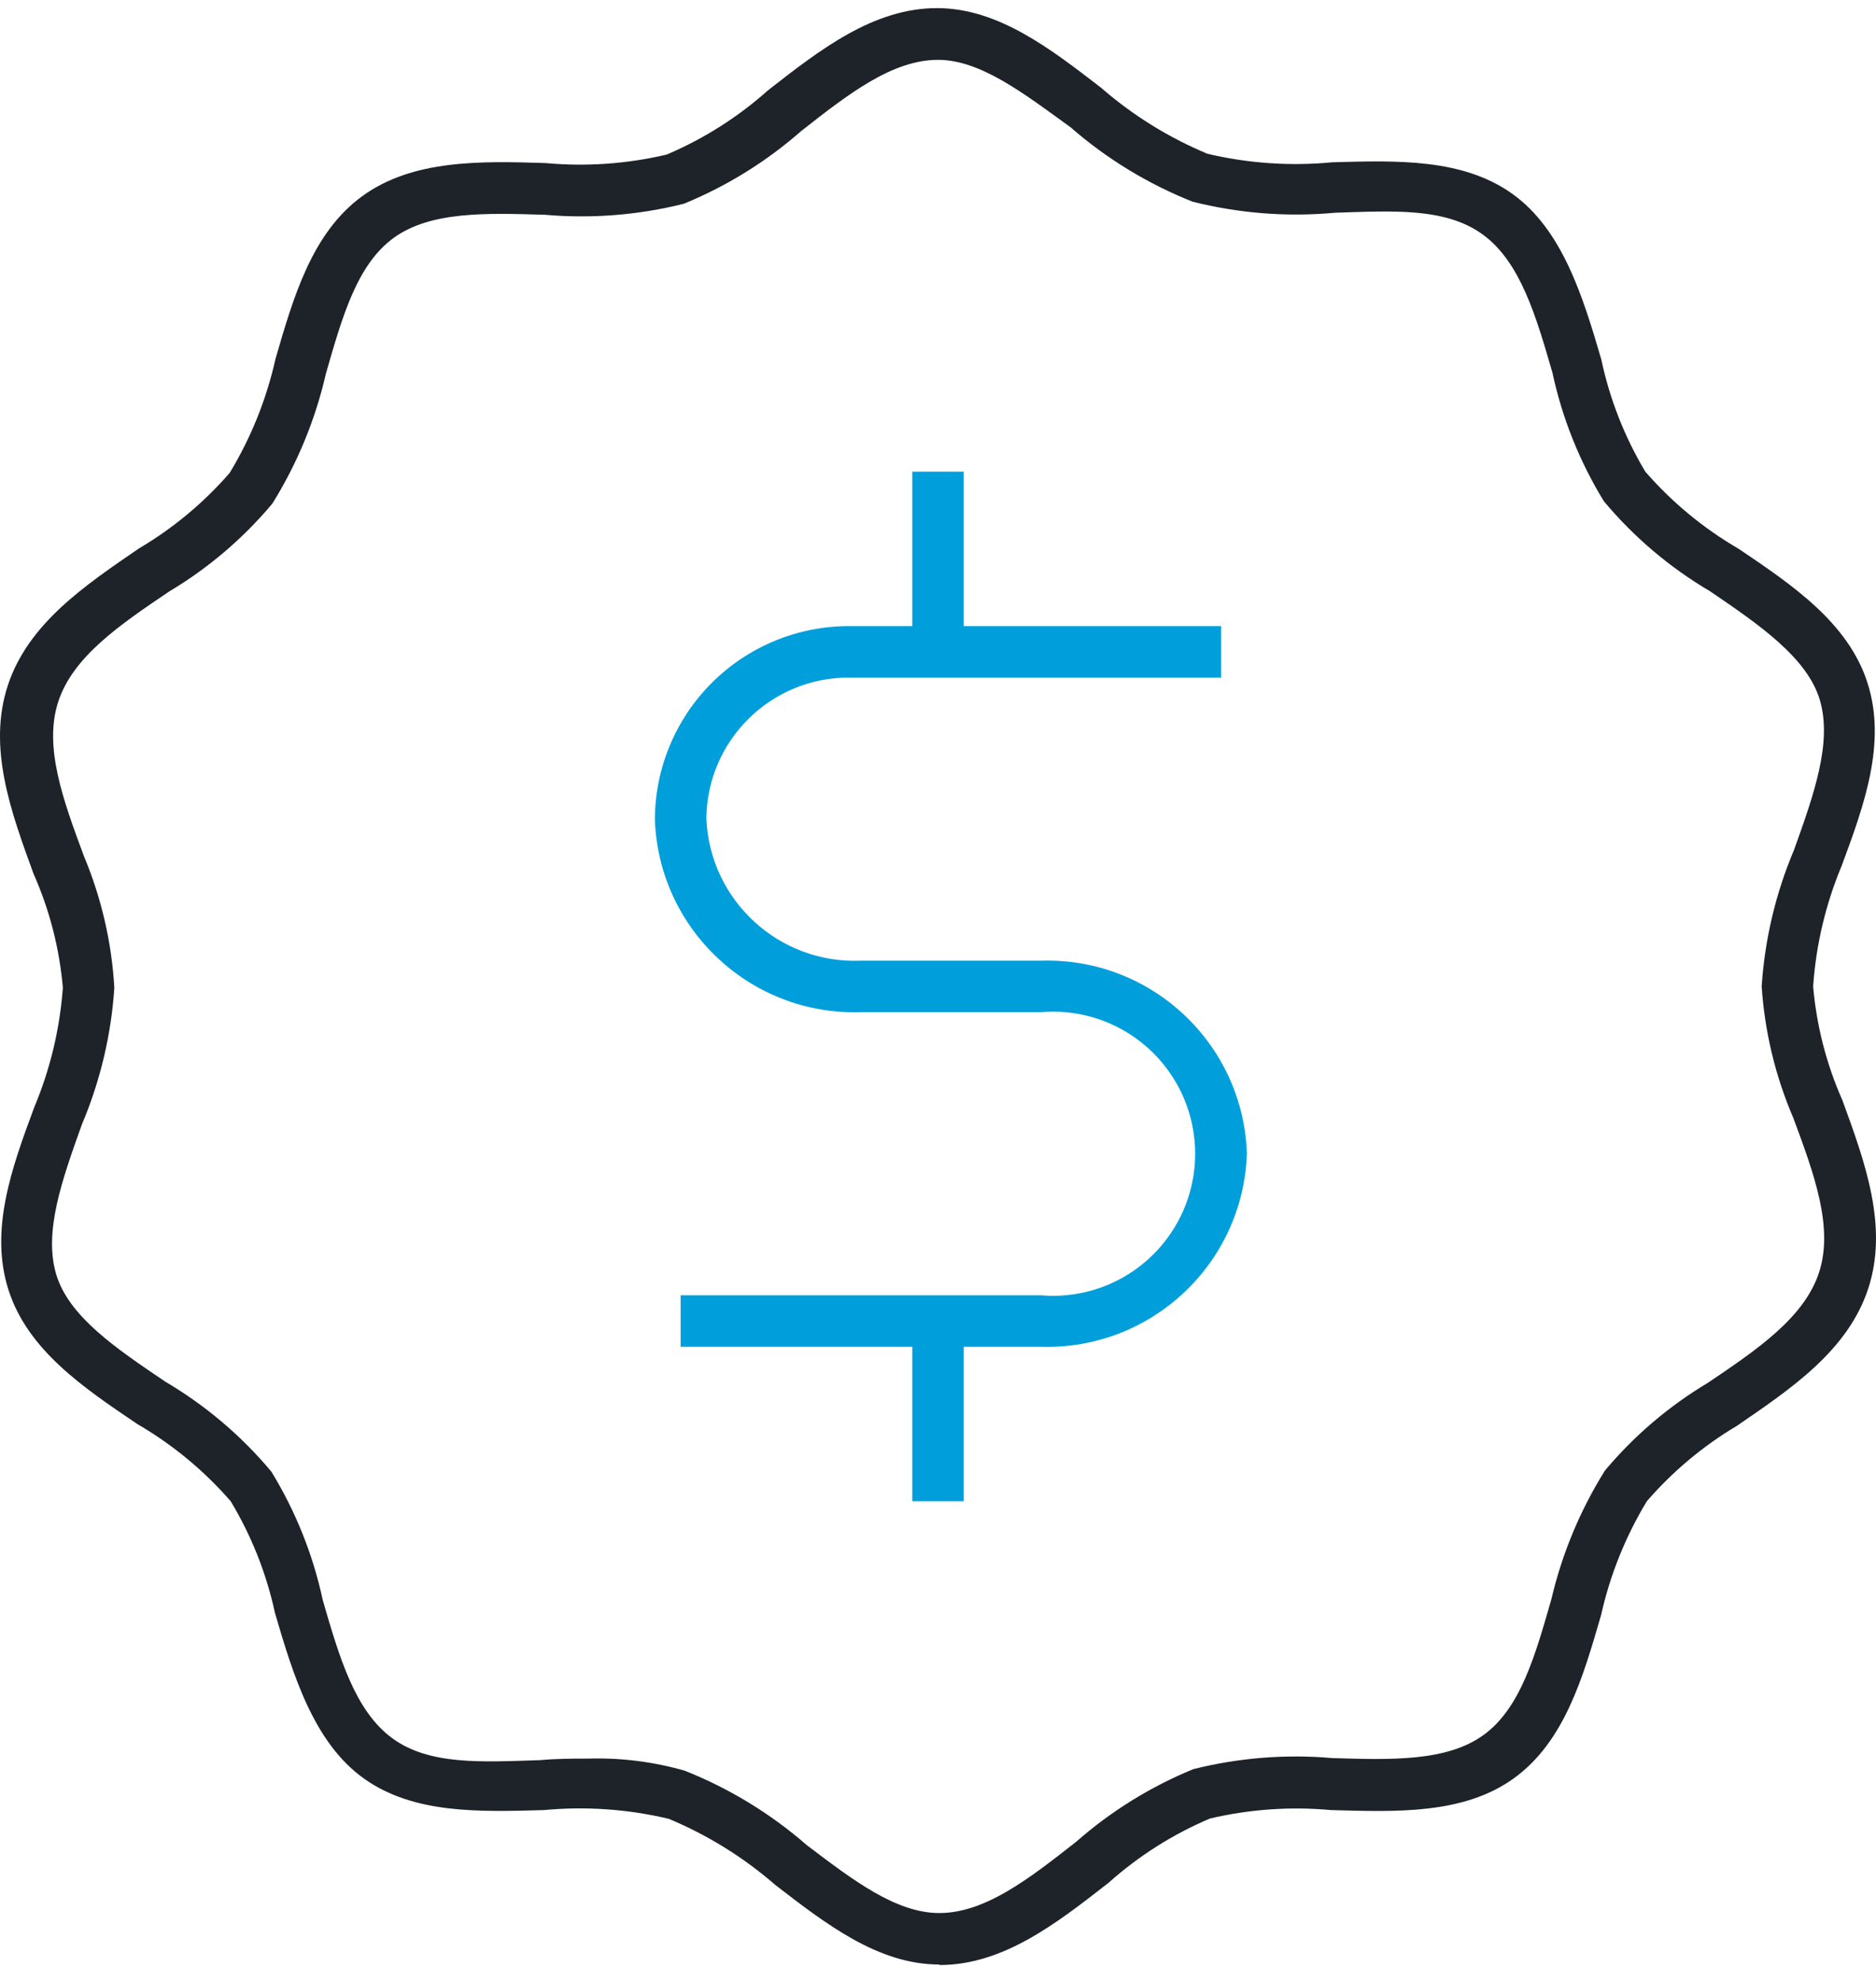
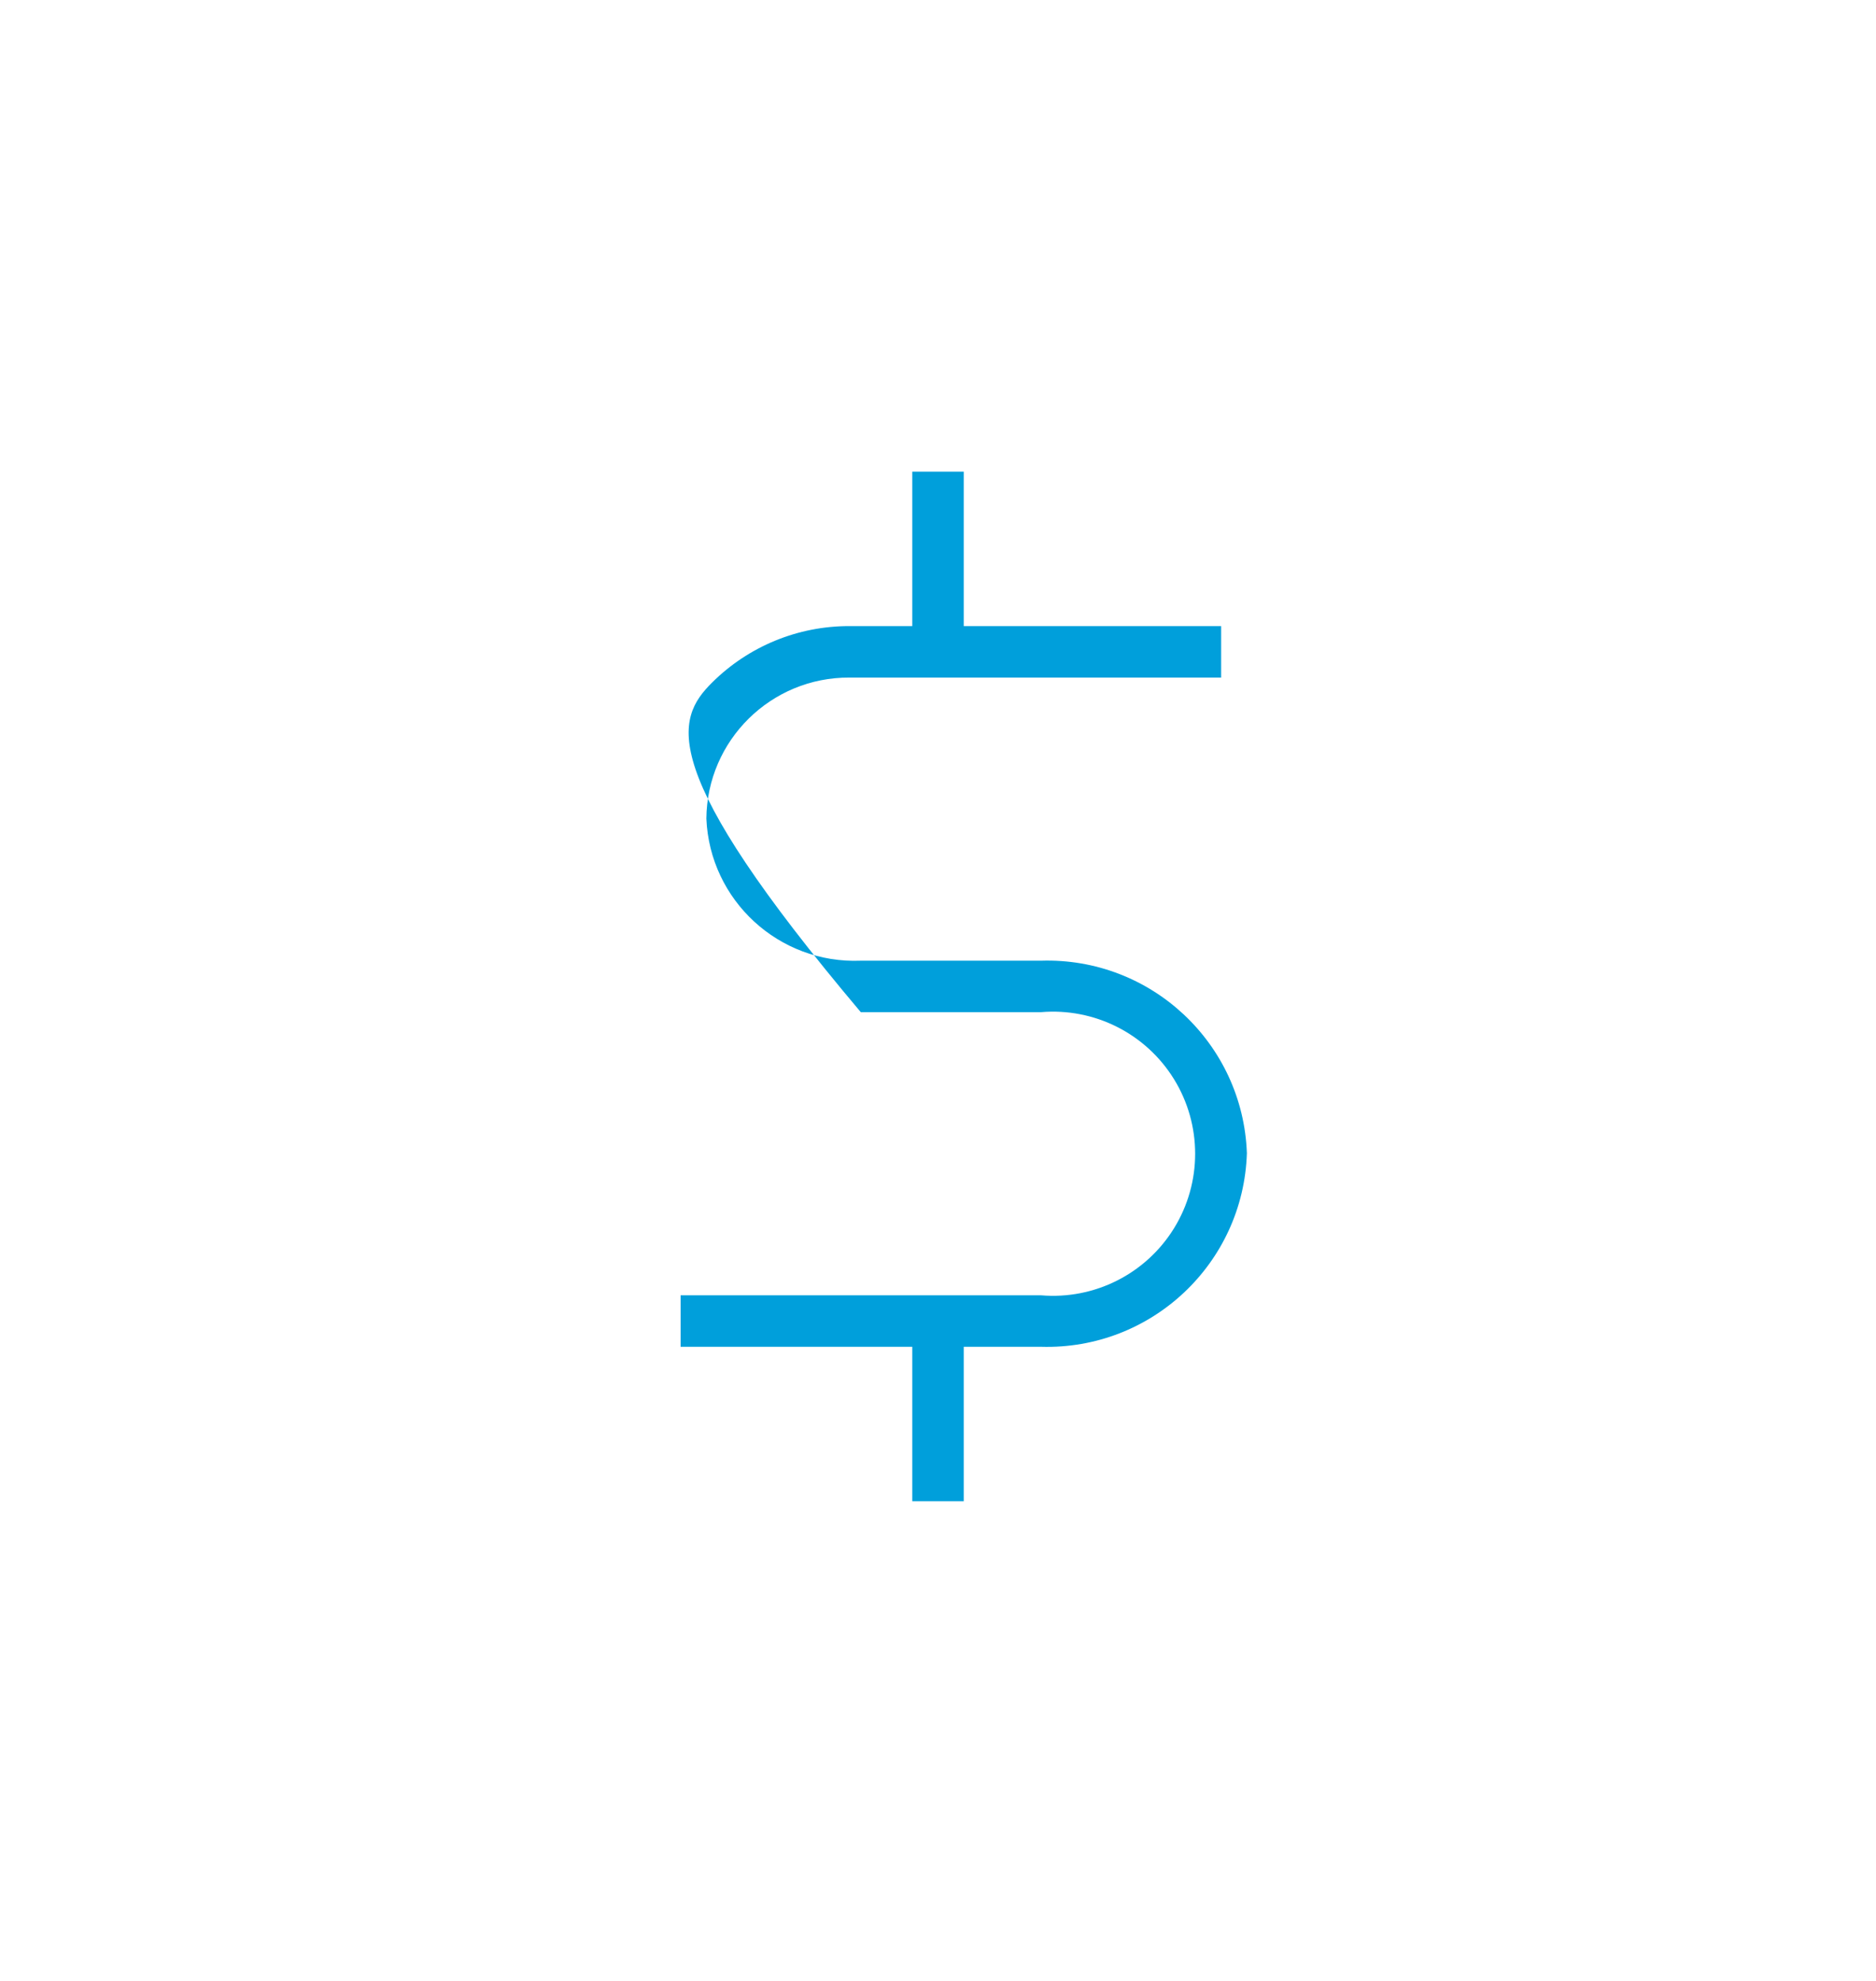
<svg xmlns="http://www.w3.org/2000/svg" width="89" height="94" viewBox="0 0 89 94" fill="none">
  <g id="retail-financial/pictogram_offer_96">
-     <path id="ð¨ Base (Black or white)" fill-rule="evenodd" clip-rule="evenodd" d="M44.561 93.202C41.667 93.202 39.188 91.284 36.783 89.428C35.277 88.118 33.57 87.058 31.727 86.29C29.789 85.829 27.788 85.689 25.805 85.875C22.764 85.96 19.626 86.07 17.257 84.373C14.888 82.676 13.911 79.489 13.044 76.521C12.64 74.651 11.931 72.861 10.944 71.222C9.677 69.766 8.18 68.528 6.511 67.558C3.959 65.836 1.321 64.054 0.406 61.208C-0.51 58.363 0.552 55.42 1.627 52.526C2.383 50.724 2.84 48.81 2.982 46.86C2.821 44.992 2.35 43.164 1.59 41.451C0.516 38.508 -0.596 35.467 0.369 32.525C1.334 29.582 4.032 27.774 6.597 26.016C8.212 25.062 9.664 23.854 10.895 22.438C11.909 20.765 12.643 18.938 13.069 17.029C13.923 14.086 14.803 11.033 17.196 9.299C19.589 7.565 22.801 7.638 25.878 7.736C27.804 7.913 29.747 7.777 31.63 7.333C33.389 6.585 35.015 5.554 36.441 4.28C38.883 2.375 41.423 0.385 44.451 0.385C47.345 0.385 49.824 2.302 52.23 4.158C53.735 5.469 55.442 6.528 57.285 7.296C59.224 7.753 61.225 7.89 63.208 7.699C66.248 7.614 69.386 7.504 71.755 9.201C74.124 10.899 75.101 14.086 75.968 17.053C76.365 18.931 77.071 20.73 78.056 22.377C79.323 23.833 80.82 25.071 82.489 26.04C85.041 27.762 87.679 29.545 88.594 32.39C89.51 35.235 88.448 38.178 87.373 41.072C86.611 42.894 86.153 44.829 86.018 46.799C86.179 48.667 86.65 50.495 87.41 52.209C88.484 55.152 89.596 58.192 88.631 61.135C87.666 64.078 84.968 65.885 82.403 67.644C80.796 68.6 79.353 69.808 78.129 71.222C77.116 72.895 76.382 74.722 75.956 76.631C75.101 79.574 74.222 82.627 71.829 84.361C69.435 86.095 66.224 85.96 63.146 85.875C61.22 85.698 59.278 85.834 57.395 86.278C55.635 87.026 54.01 88.057 52.584 89.331C50.142 91.236 47.602 93.226 44.573 93.226L44.561 93.202ZM27.905 83.433C29.452 83.386 30.997 83.58 32.484 84.007C34.599 84.847 36.556 86.04 38.272 87.536C40.446 89.184 42.497 90.76 44.561 90.76C46.747 90.76 48.847 89.111 51.057 87.377C52.706 85.929 54.583 84.765 56.613 83.933C58.767 83.393 60.995 83.215 63.207 83.408C66.004 83.494 68.641 83.579 70.387 82.309C72.134 81.039 72.83 78.548 73.599 75.874C74.105 73.713 74.963 71.65 76.139 69.769C77.523 68.117 79.174 66.71 81.023 65.605C83.38 64.017 85.603 62.503 86.299 60.366C86.995 58.229 86.067 55.701 85.077 53.039C84.227 51.059 83.719 48.95 83.576 46.799C83.722 44.567 84.242 42.375 85.114 40.315C86.054 37.69 86.933 35.223 86.335 33.208C85.737 31.194 83.429 29.618 81.133 28.055C79.22 26.93 77.514 25.484 76.09 23.781C74.937 21.899 74.111 19.834 73.648 17.676C72.866 14.977 72.121 12.425 70.351 11.131C68.58 9.836 66.077 10.007 63.342 10.093C61.073 10.303 58.785 10.125 56.577 9.568C54.461 8.728 52.504 7.534 50.789 6.039C48.554 4.415 46.502 2.839 44.5 2.839C42.314 2.839 40.214 4.488 38.004 6.222C36.355 7.67 34.477 8.833 32.447 9.665C30.294 10.206 28.065 10.383 25.853 10.19C23.057 10.105 20.419 10.02 18.673 11.289C16.927 12.559 16.231 15.05 15.462 17.725C14.963 19.907 14.104 21.991 12.922 23.891C11.538 25.543 9.887 26.95 8.037 28.055C5.681 29.643 3.458 31.157 2.762 33.294C2.066 35.431 2.994 37.959 3.983 40.621C4.813 42.604 5.3 44.714 5.424 46.86C5.278 49.093 4.757 51.284 3.886 53.345C2.945 55.97 2.066 58.437 2.664 60.451C3.263 62.466 5.522 63.98 7.83 65.543C9.743 66.669 11.449 68.115 12.873 69.817C14.026 71.7 14.852 73.764 15.315 75.923C16.097 78.622 16.842 81.174 18.612 82.468C20.383 83.763 22.886 83.591 25.621 83.506C26.44 83.433 27.172 83.433 27.905 83.433Z" fill="#1D2329" />
-     <path id="ð¨ Accent" fill-rule="evenodd" clip-rule="evenodd" d="M59.154 54.712C58.988 59.944 54.617 64.052 49.385 63.895H45.722V71.222H43.279V63.895H32.289V61.453H49.385C51.921 61.669 54.363 60.438 55.698 58.271C57.033 56.104 57.033 53.369 55.698 51.202C54.363 49.035 51.921 47.804 49.385 48.02H40.837C35.621 48.185 31.254 44.102 31.068 38.886C31.075 36.444 32.051 34.105 33.782 32.383C35.514 30.661 37.858 29.697 40.3 29.704H43.279V22.377H45.722V29.704H57.933V32.146H40.3C36.58 32.126 33.544 35.118 33.511 38.838C33.676 42.721 36.954 45.736 40.837 45.578H49.385C54.601 45.413 58.968 49.497 59.154 54.712Z" fill="#009FDB" />
+     <path id="ð¨ Accent" fill-rule="evenodd" clip-rule="evenodd" d="M59.154 54.712C58.988 59.944 54.617 64.052 49.385 63.895H45.722V71.222H43.279V63.895H32.289V61.453H49.385C51.921 61.669 54.363 60.438 55.698 58.271C57.033 56.104 57.033 53.369 55.698 51.202C54.363 49.035 51.921 47.804 49.385 48.02H40.837C31.075 36.444 32.051 34.105 33.782 32.383C35.514 30.661 37.858 29.697 40.3 29.704H43.279V22.377H45.722V29.704H57.933V32.146H40.3C36.58 32.126 33.544 35.118 33.511 38.838C33.676 42.721 36.954 45.736 40.837 45.578H49.385C54.601 45.413 58.968 49.497 59.154 54.712Z" fill="#009FDB" />
  </g>
</svg>